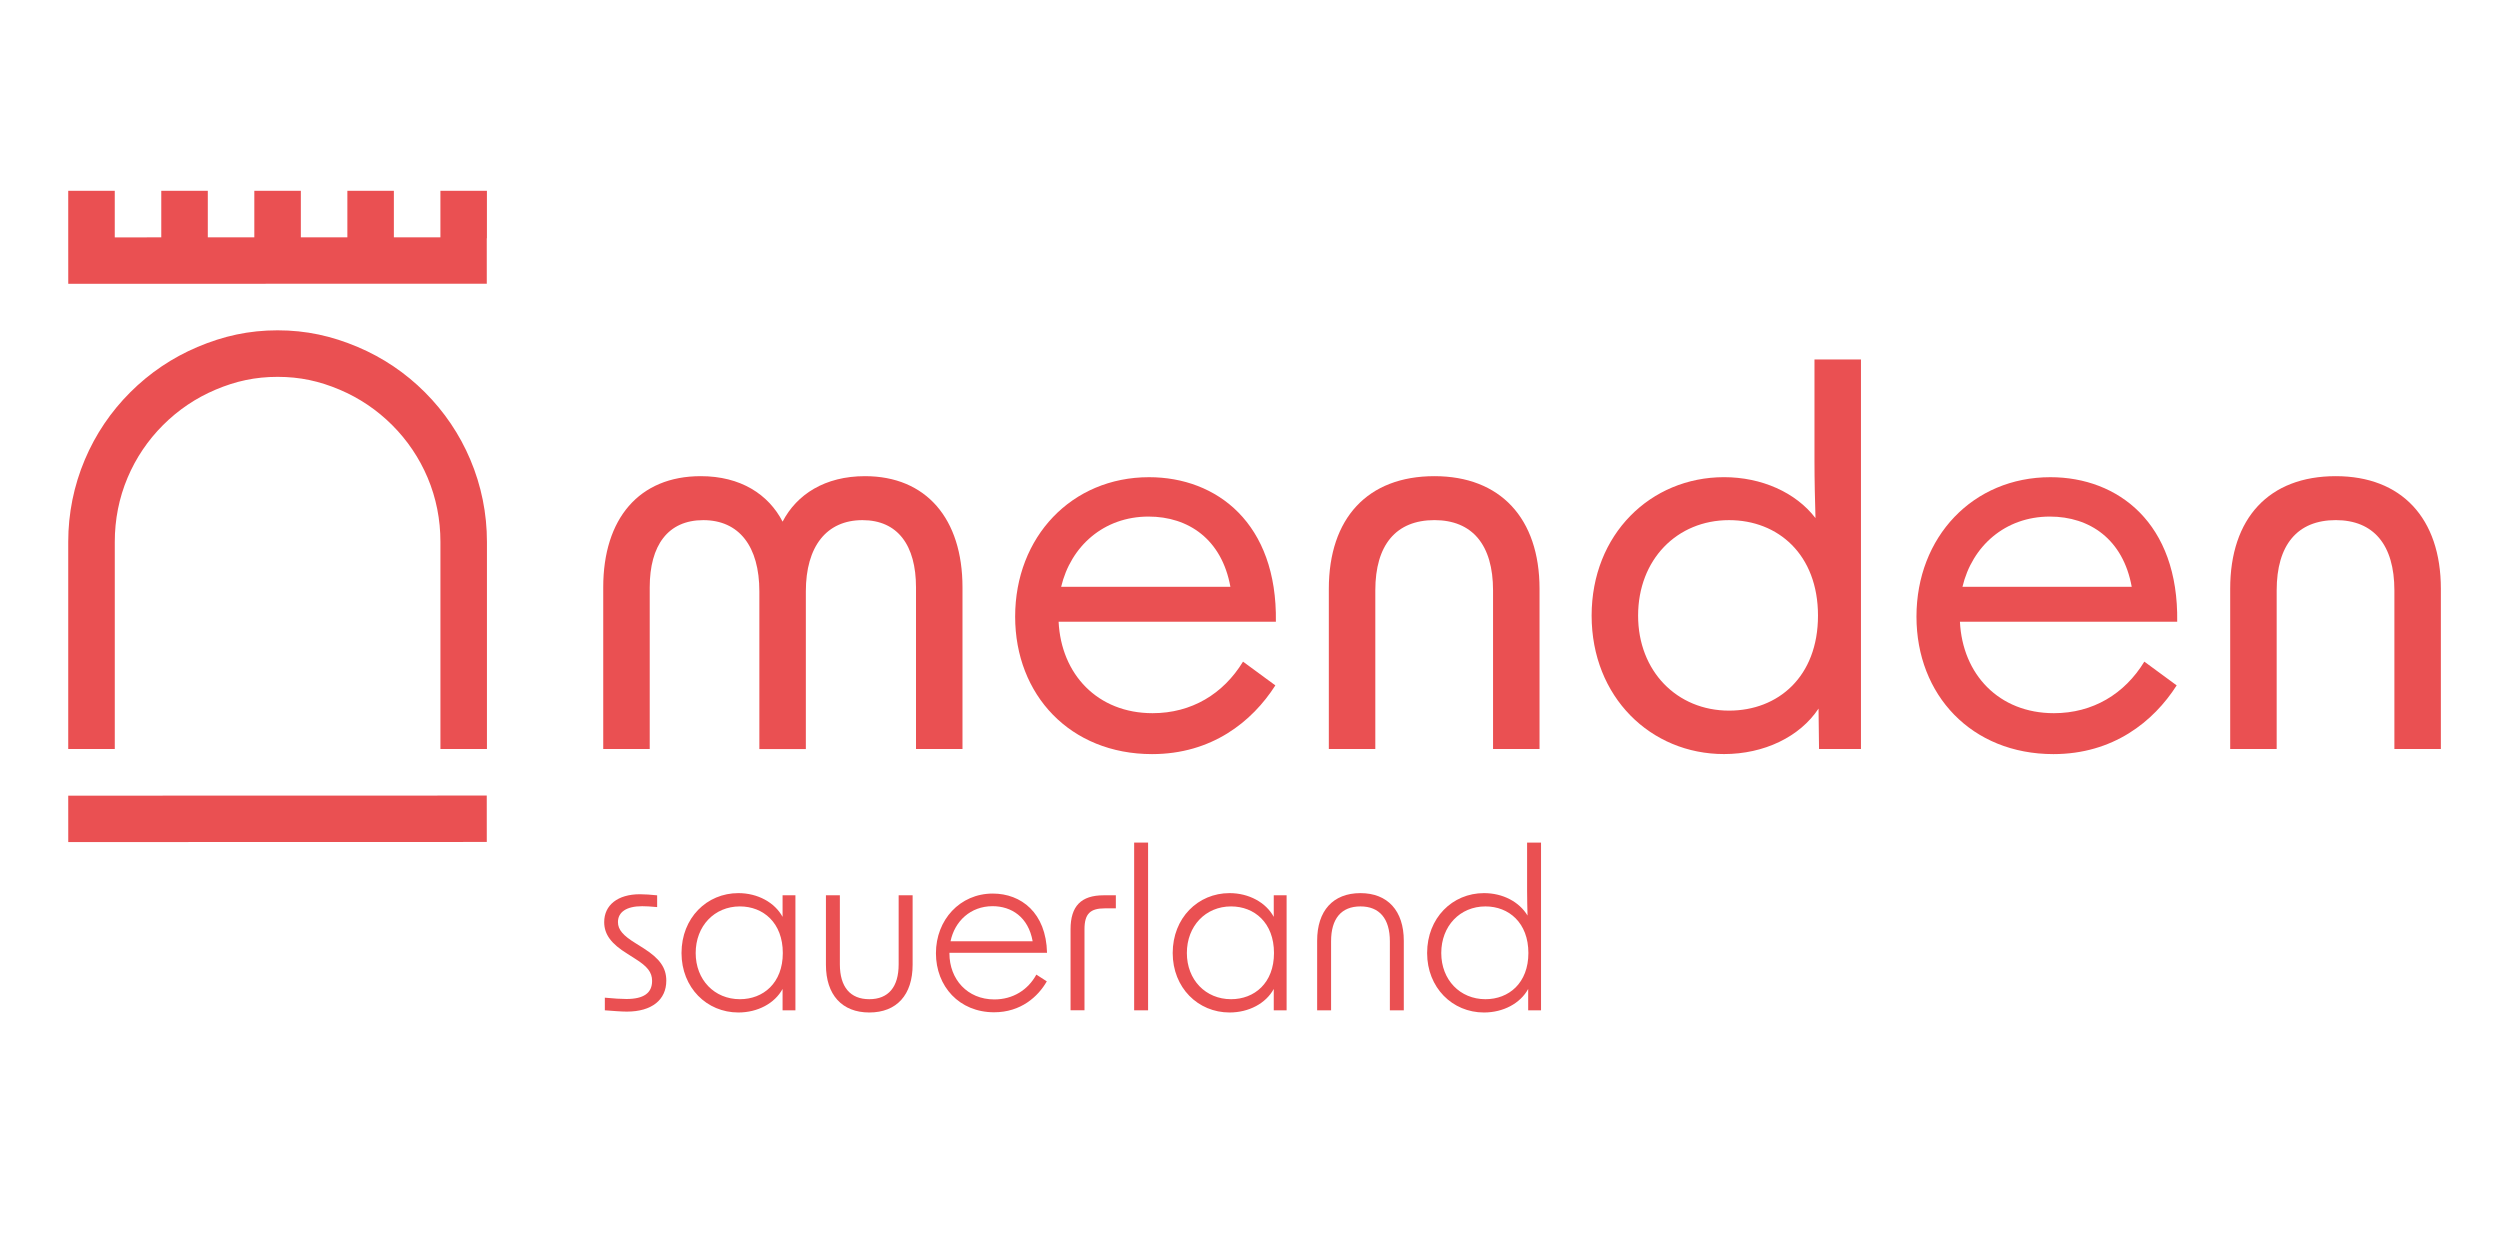
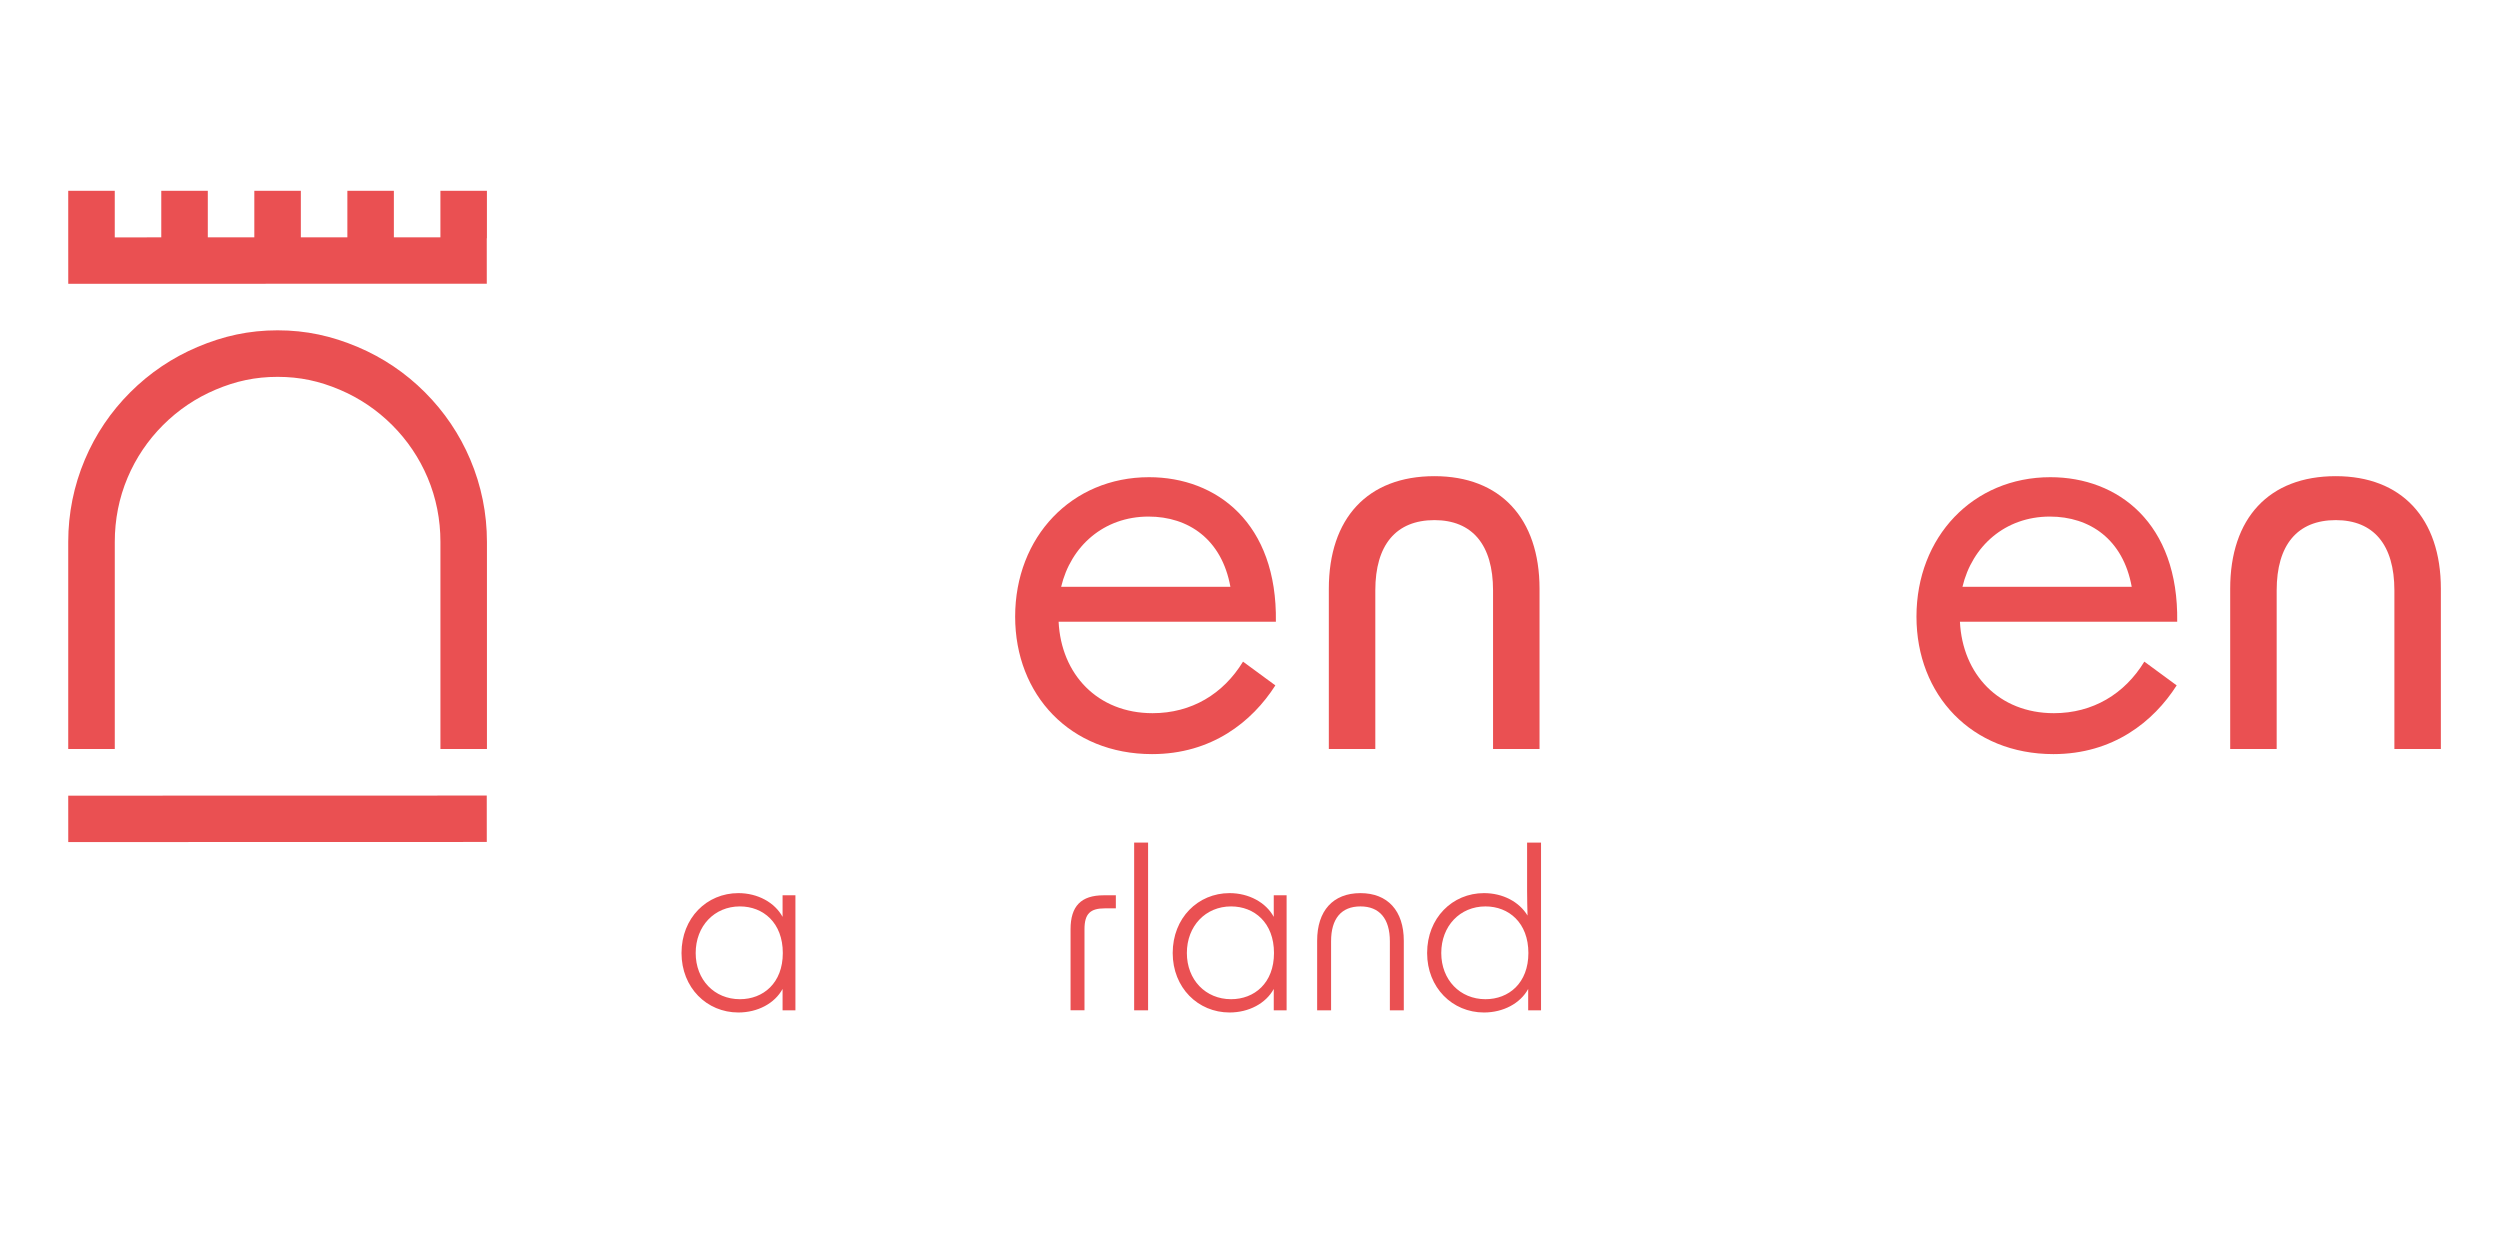
<svg xmlns="http://www.w3.org/2000/svg" id="Ebene_1" x="0px" y="0px" viewBox="0 0 967 478" style="enable-background:new 0 0 967 478;" xml:space="preserve">
  <style type="text/css">	.st0{fill:#EA5052;}</style>
  <g>
    <polygon class="st0" points="188.34,73.79 170.35,73.79 170.35,91.79 152.35,91.79 152.35,73.79 134.36,73.79 134.36,91.79   116.37,91.8 116.37,73.79 98.37,73.79 98.37,91.8 80.38,91.81 80.38,73.79 62.38,73.79 62.38,91.81 44.39,91.82 44.39,73.79   26.39,73.79 26.39,92.17 26.39,92.17 26.4,109.78 188.29,109.74 188.28,92.17 188.34,92.17 188.34,73.79  " />
    <polygon class="st0" points="26.4,325.71 26.39,307.76 188.28,307.72 188.29,325.67 26.4,325.71  " />
    <path class="st0" d="M107.37,127.77c11.05,0,20.89,2.17,30.99,6.44c9.75,4.12,18.5,10.02,26.01,17.54  c7.51,7.51,13.42,16.27,17.54,26.01c4.27,10.1,6.44,20.82,6.44,31.86v80.1h-17.99v-80.1c0-8.63-1.63-17-4.96-24.87  c-3.22-7.61-7.83-14.45-13.7-20.32c-5.87-5.87-12.71-10.48-20.32-13.7c-7.87-3.33-15.37-4.96-24-4.96c-8.63,0-16.12,1.63-24,4.96  c-7.61,3.22-14.45,7.83-20.32,13.7c-5.87,5.87-10.48,12.71-13.7,20.32c-3.33,7.87-4.96,16.24-4.96,24.87v80.1H26.39v-80.1  c0-11.05,2.17-21.77,6.44-31.86c4.12-9.75,10.02-18.5,17.54-26.01c7.51-7.51,16.27-13.41,26.02-17.54  C86.48,129.94,96.32,127.77,107.37,127.77L107.37,127.77z" />
-     <path class="st0" d="M271.05,184.18c15.44,0,26.19,7.04,31.66,17.59c5.47-10.55,16.42-17.59,31.86-17.59  c23.65,0,37.72,16.42,37.72,43v62.54h-17.98v-62.54c0-16.22-7.04-25.99-20.72-25.99c-13.88,0-21.89,10.16-21.89,27.56v60.98h-17.98  v-60.98c0-17.39-7.82-27.56-21.69-27.56c-13.68,0-20.72,9.77-20.72,25.99v62.54h-17.98v-62.54  C233.33,200.6,247.21,184.18,271.05,184.18L271.05,184.18z" />
    <path class="st0" d="M392.66,238.52c0-30.88,21.89-53.94,51.79-53.94c26.19,0,49.64,17.79,49.06,55.9h-84.04  c0.98,20.33,15.05,35.38,36.35,35.38c15.05,0,27.36-7.43,34.98-19.94l12.51,9.19c-8.99,14.07-24.63,26.58-47.69,26.58  C413.96,291.68,392.66,268.81,392.66,238.52L392.66,238.52z M475.92,226.98c-3.32-18.37-16.22-27.17-31.66-27.17  c-17.39,0-30.1,11.53-33.81,27.17H475.92L475.92,226.98z" />
    <path class="st0" d="M554.84,184.18c25.41,0,40.65,16.22,40.65,43.58v61.96h-17.98v-61.37c0-17.59-8.02-27.17-22.67-27.17  c-14.85,0-22.87,9.58-22.87,27.17v61.37h-17.98v-61.96C513.99,200.4,529.04,184.18,554.84,184.18L554.84,184.18z" />
-     <path class="st0" d="M615.64,238.12c0-31.47,22.86-53.55,51.21-53.55c14.46,0,27.75,5.86,35.38,15.83  c-0.2-7.04-0.39-14.46-0.39-22.09v-39.28h17.98v150.69h-16.22l-0.19-15.64c-7.24,10.95-21.11,17.59-36.55,17.59  C638.5,291.68,615.64,269.59,615.64,238.12L615.64,238.12z M668.8,274.87c18.95,0,34.4-13.09,34.4-36.74  c0-23.65-15.44-36.94-34.4-36.94c-20.13,0-35.18,15.24-35.18,36.94C633.62,259.62,648.67,274.87,668.8,274.87L668.8,274.87z" />
    <path class="st0" d="M741.29,238.52c0-30.88,21.89-53.94,51.79-53.94c26.19,0,49.65,17.79,49.06,55.9H758.1  c0.98,20.33,15.05,35.38,36.35,35.38c15.04,0,27.36-7.43,34.98-19.94l12.51,9.19c-8.99,14.07-24.63,26.58-47.69,26.58  C762.59,291.68,741.29,268.81,741.29,238.52L741.29,238.52z M824.55,226.98c-3.32-18.37-16.22-27.17-31.66-27.17  c-17.39,0-30.1,11.53-33.81,27.17H824.55L824.55,226.98z" />
    <path class="st0" d="M903.47,184.18c25.41,0,40.66,16.22,40.66,43.58v61.96h-17.98v-61.37c0-17.59-8.01-27.17-22.67-27.17  c-14.85,0-22.86,9.58-22.86,27.17v61.37h-17.98v-61.96C862.62,200.4,877.67,184.18,903.47,184.18L903.47,184.18z" />
-     <path class="st0" d="M233.95,390.79v-4.89c3.37,0.34,6.49,0.51,8.34,0.51c6.66,0,9.94-2.28,9.94-6.99c0-3.37-1.85-5.64-6.57-8.59  l-3.03-1.94c-6.15-3.79-8.93-7.41-8.93-12.22c0-6.57,5.22-10.78,13.82-10.78c1.77,0,4.3,0.17,6.66,0.42v4.55  c-2.53-0.25-4.47-0.34-5.81-0.34c-6.07,0-9.35,2.28-9.35,6.15c0,2.95,2.02,5.22,6.82,8.17l3.2,2.02c6.07,3.88,8.68,7.41,8.68,12.47  c0,7.41-5.64,11.96-15.25,11.96C240.44,391.29,237.24,391.04,233.95,390.79L233.95,390.79z" />
    <path class="st0" d="M263.61,368.63c0-13.56,9.77-23.17,21.99-23.17c7.5,0,14.07,3.62,17.1,9.18v-8.34h4.97v44.49h-4.97v-8.26  c-3.03,5.56-9.6,9.1-17.1,9.1C273.38,391.63,263.61,382.03,263.61,368.63L263.61,368.63z M286.19,386.49  c9.02,0,16.6-6.23,16.6-17.86c0-11.71-7.58-18.03-16.6-18.03c-9.86,0-17.1,7.58-17.1,18.03  C269.09,378.99,276.33,386.49,286.19,386.49L286.19,386.49z" />
-     <path class="st0" d="M336.24,391.63c-10.53,0-16.77-6.82-16.77-18.45V346.3h5.39v26.71c0,8.76,4.04,13.48,11.37,13.48  c7.41,0,11.37-4.72,11.37-13.48V346.3H353v26.88C353,384.81,346.85,391.63,336.24,391.63L336.24,391.63z" />
-     <path class="st0" d="M362.02,368.71c0-12.89,9.27-23.08,21.99-23.08c10.95,0,20.64,7.41,20.98,22.92h-37.75v0.25  c0,9.94,6.91,17.78,17.36,17.78c7.16,0,12.98-3.62,16.26-9.6l4.04,2.61c-3.37,5.9-10.03,11.96-20.39,11.96  C371.03,391.55,362.02,381.52,362.02,368.71L362.02,368.71z M399.43,364.08c-1.68-9.44-8.26-13.57-15.5-13.57  c-8.51,0-14.66,5.81-16.26,13.57H399.43L399.43,364.08z" />
    <path class="st0" d="M426.89,346.3h4.72v5.05h-4.21c-5.64,0-7.92,2.02-7.92,8.09v31.34h-5.39v-31.34  C414.09,350.52,418.13,346.3,426.89,346.3L426.89,346.3z" />
    <polygon class="st0" points="438.69,325.91 444.08,325.91 444.08,390.79 438.69,390.79 438.69,325.91  " />
    <path class="st0" d="M453.6,368.63c0-13.56,9.77-23.17,21.99-23.17c7.5,0,14.07,3.62,17.1,9.18v-8.34h4.97v44.49h-4.97v-8.26  c-3.03,5.56-9.6,9.1-17.1,9.1C463.37,391.63,453.6,382.03,453.6,368.63L453.6,368.63z M476.18,386.49c9.01,0,16.6-6.23,16.6-17.86  c0-11.71-7.58-18.03-16.6-18.03c-9.86,0-17.1,7.58-17.1,18.03C459.08,378.99,466.32,386.49,476.18,386.49L476.18,386.49z" />
    <path class="st0" d="M526.22,345.46c10.53,0,16.77,6.82,16.77,18.45v26.88h-5.39v-26.71c0-8.76-4.04-13.48-11.37-13.48  c-7.41,0-11.37,4.72-11.37,13.48v26.71h-5.39v-26.88C509.46,352.29,515.61,345.46,526.22,345.46L526.22,345.46z" />
    <path class="st0" d="M552.01,368.63c0-13.56,9.77-23.17,21.99-23.17c7.33,0,13.65,3.37,16.85,8.68c-0.08-3.12-0.17-6.23-0.17-9.52  v-18.7h5.39v64.87h-4.97v-8.26c-3.03,5.56-9.61,9.1-17.11,9.1C561.78,391.63,552.01,382.03,552.01,368.63L552.01,368.63z   M574.58,386.49c9.02,0,16.6-6.23,16.6-17.86c0-11.71-7.58-18.03-16.6-18.03c-9.86,0-17.1,7.58-17.1,18.03  C557.48,378.99,564.73,386.49,574.58,386.49L574.58,386.49z" />
  </g>
</svg>